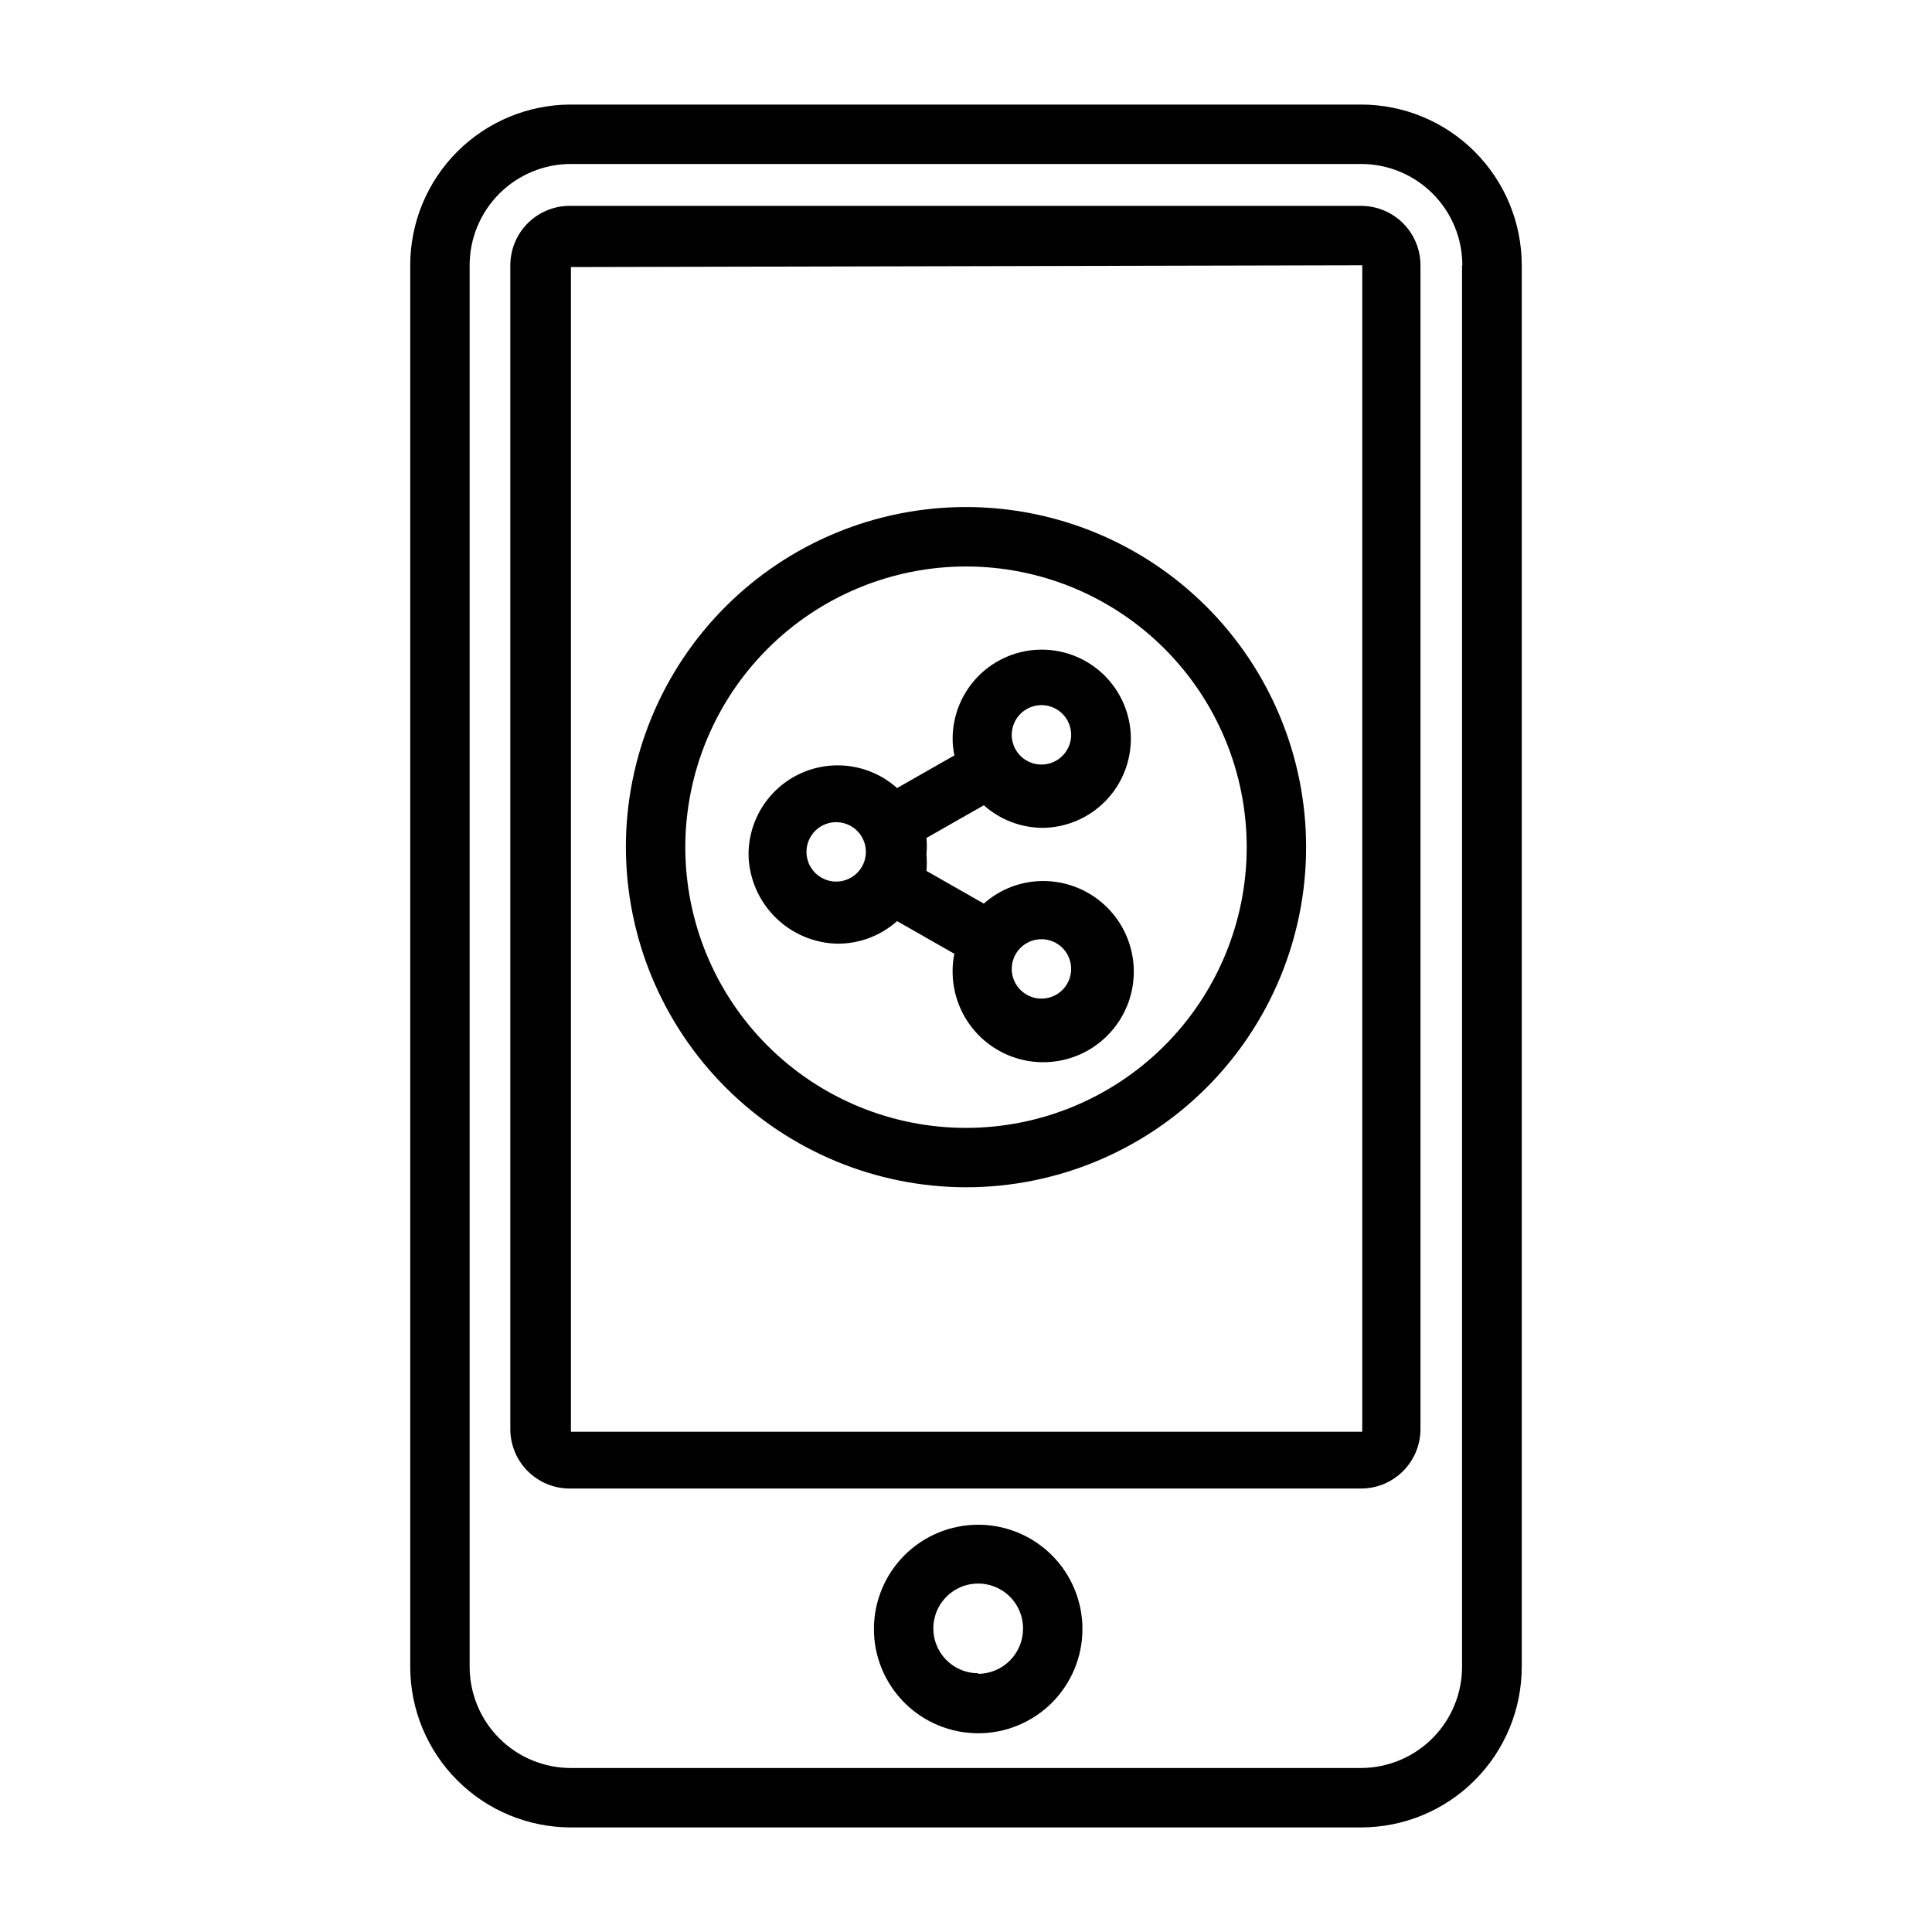
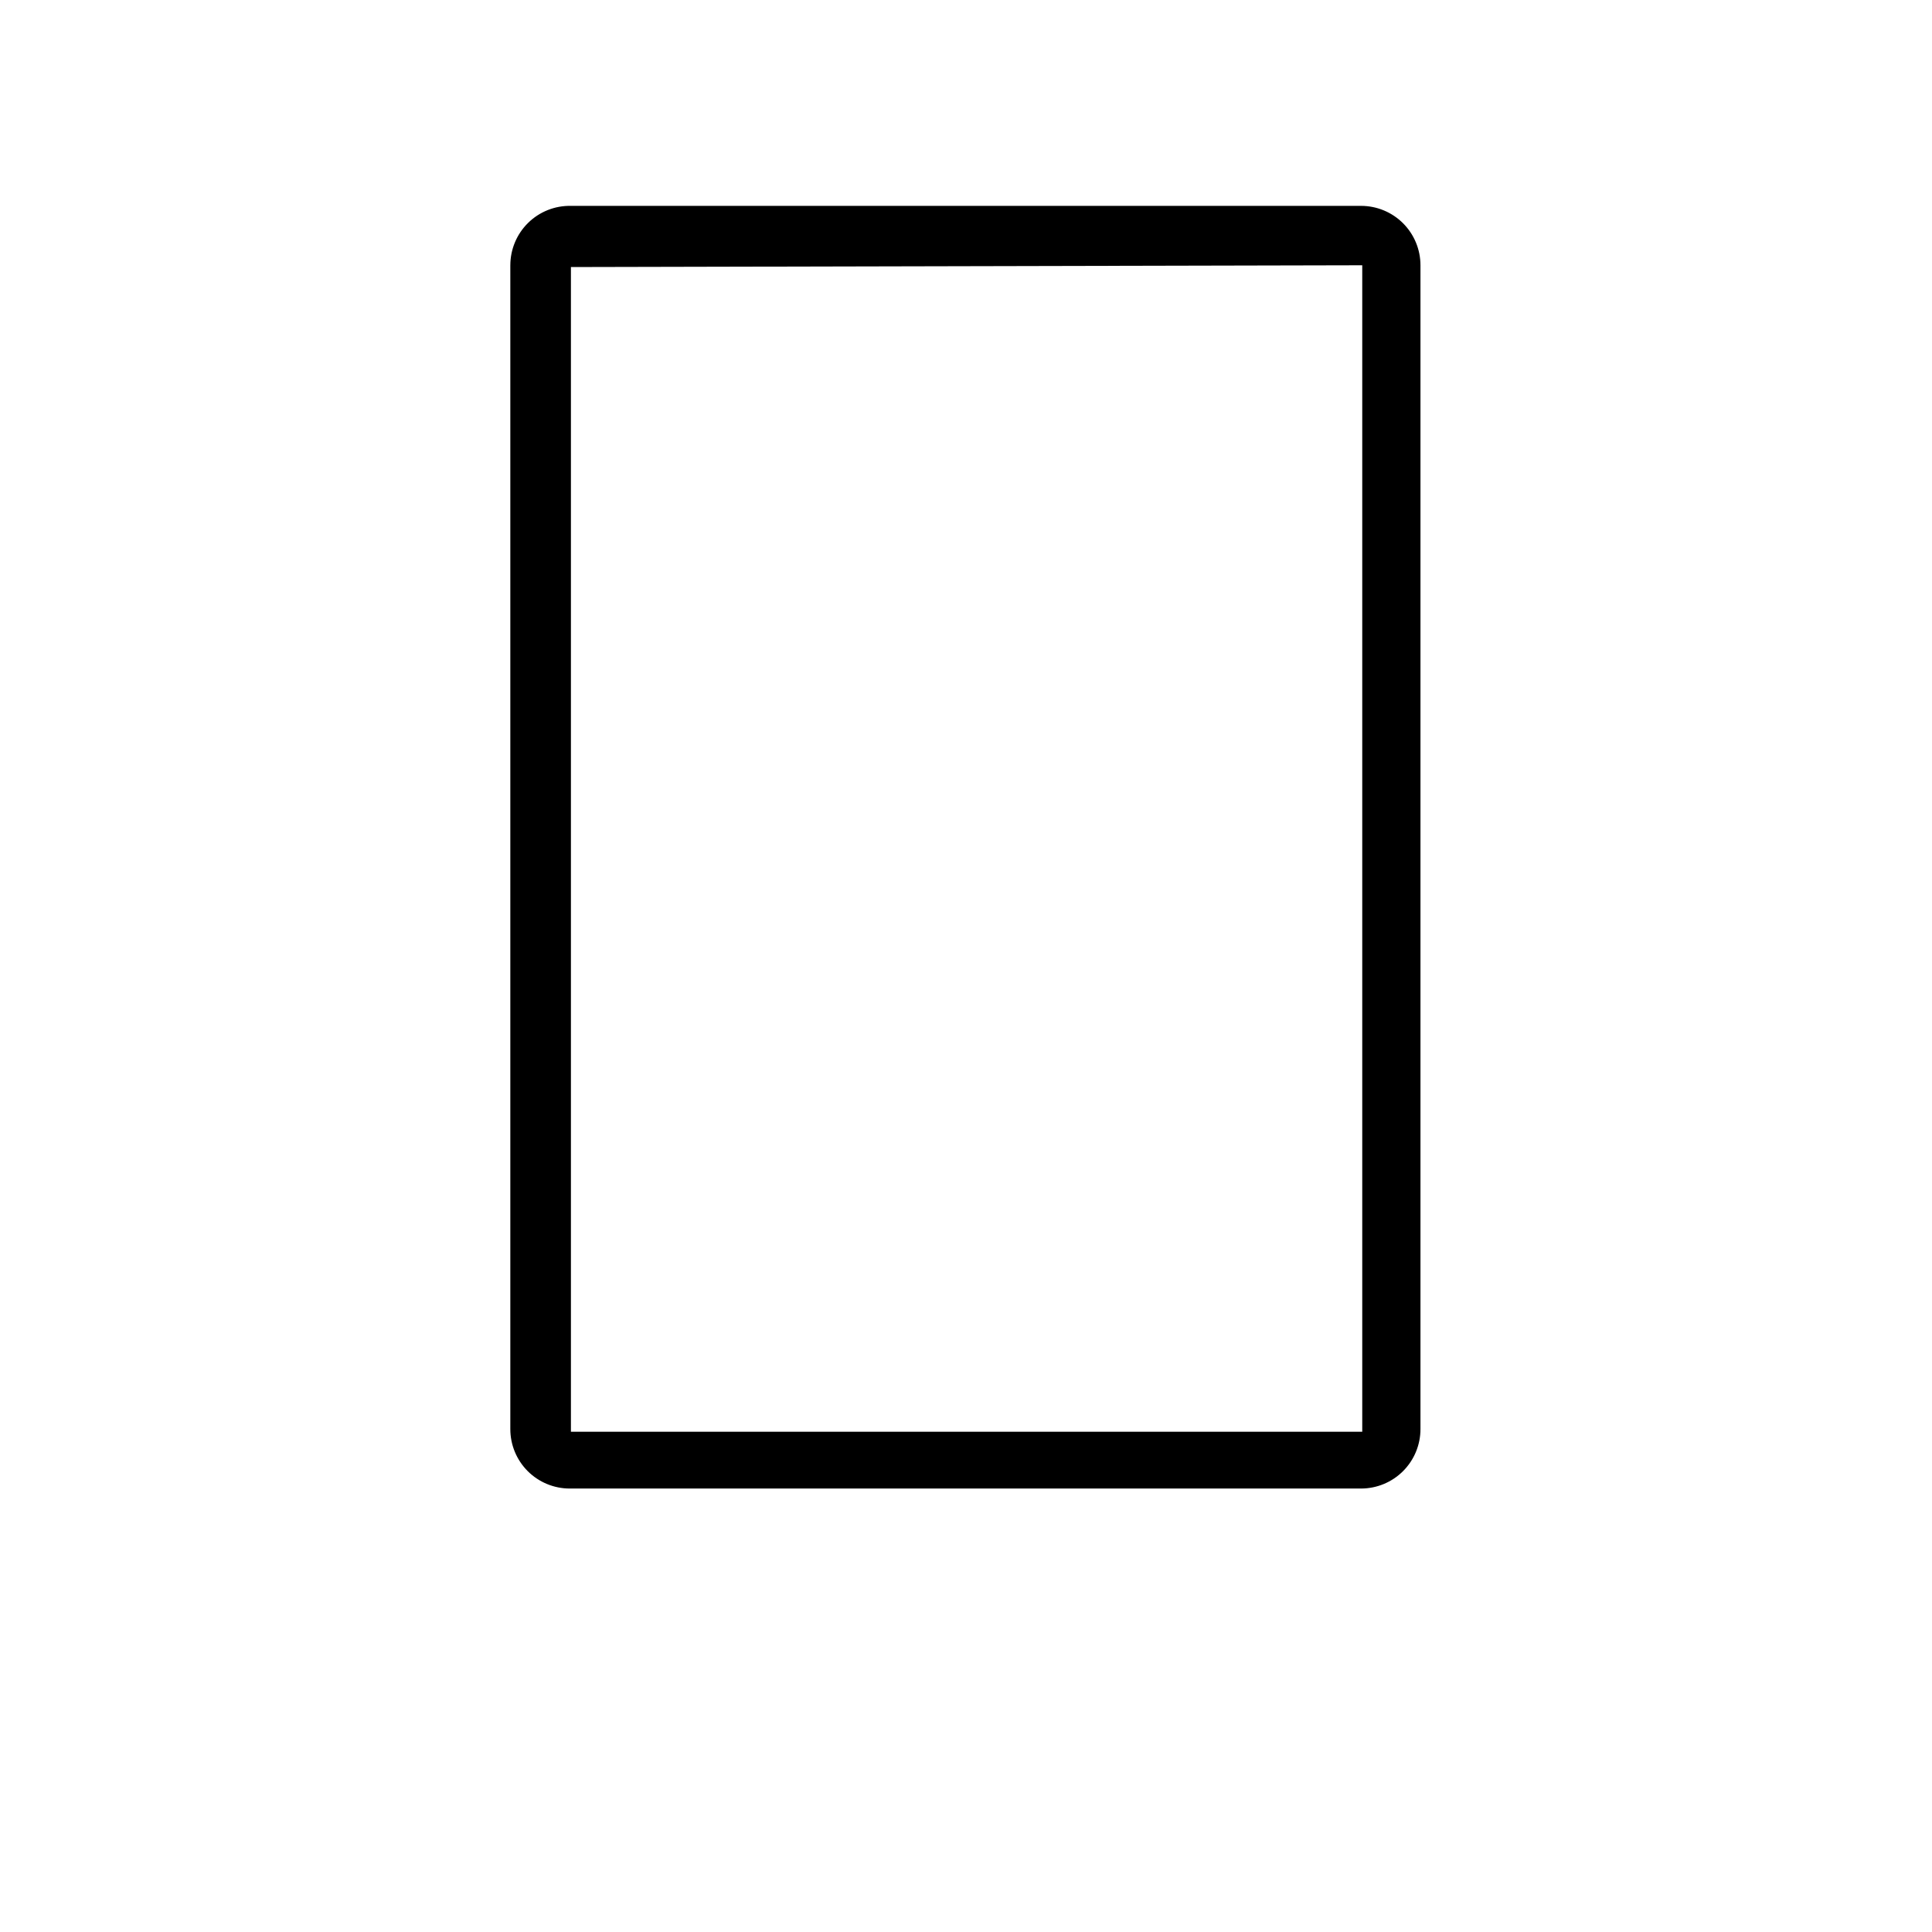
<svg xmlns="http://www.w3.org/2000/svg" fill="#000000" width="800px" height="800px" version="1.1" viewBox="144 144 512 512">
  <g>
-     <path d="m295.3 171.71c-11.297 0-22.129 4.484-30.113 12.473-7.988 7.988-12.473 18.82-12.473 30.113v371.4c0 11.297 4.484 22.129 12.473 30.113 7.984 7.988 18.816 12.477 30.113 12.477h209.39c11.297 0 22.129-4.488 30.113-12.477 7.988-7.984 12.477-18.816 12.477-30.113v-371.4c0-11.293-4.488-22.125-12.477-30.113-7.984-7.988-18.816-12.473-30.113-12.473zm236.16 42.586v371.4c0 7.106-2.816 13.922-7.836 18.953-5.016 5.031-11.824 7.871-18.93 7.891h-209.39c-7.121 0-13.949-2.828-18.98-7.863-5.035-5.031-7.863-11.859-7.863-18.98v-371.4c0-7.117 2.828-13.945 7.863-18.98 5.031-5.035 11.859-7.863 18.98-7.863h209.39c7.121 0 13.949 2.828 18.98 7.863 5.035 5.035 7.863 11.863 7.863 18.98z" />
    <path d="m279.24 214.3v308.43c0 4.176 1.66 8.18 4.609 11.133 2.953 2.953 6.957 4.613 11.133 4.613h209.71c4.176 0 8.18-1.66 11.133-4.613s4.613-6.957 4.613-11.133v-308.43c0-4.176-1.66-8.18-4.613-11.133-2.953-2.953-6.957-4.609-11.133-4.609h-209.39c-4.231-0.086-8.316 1.535-11.336 4.496-3.023 2.965-4.723 7.016-4.723 11.246zm225.77 0v309.13h-209.71v-308.66h0.629z" />
-     <path d="m403.23 548.07c-7.328 0-14.355 2.91-19.539 8.094-5.18 5.184-8.094 12.211-8.094 19.539s2.914 14.355 8.094 19.535c5.184 5.184 12.211 8.094 19.539 8.094 7.328 0 14.355-2.91 19.539-8.094 5.18-5.18 8.09-12.207 8.09-19.535s-2.91-14.355-8.09-19.539c-5.184-5.184-12.211-8.094-19.539-8.094zm0 39.359c-4.809 0-9.145-2.894-10.984-7.336-1.84-4.441-0.82-9.555 2.578-12.953 3.398-3.402 8.512-4.418 12.953-2.578 4.441 1.84 7.34 6.176 7.34 10.98 0.02 3.176-1.219 6.227-3.449 8.484-2.231 2.262-5.266 3.539-8.438 3.562z" />
-     <path d="m400 458.64c23.902 0 46.828-9.496 63.734-26.398 16.902-16.906 26.398-39.832 26.398-63.734 0-23.906-9.496-46.832-26.398-63.734-16.906-16.906-39.832-26.402-63.734-26.402-23.906 0-46.832 9.496-63.734 26.402-16.906 16.902-26.402 39.828-26.402 63.734 0.043 23.891 9.551 46.793 26.445 63.688 16.895 16.895 39.797 26.402 63.691 26.445zm0-164.52c19.727 0 38.648 7.836 52.602 21.789 13.949 13.949 21.789 32.871 21.789 52.602 0 19.727-7.84 38.648-21.789 52.602-13.953 13.949-32.875 21.789-52.602 21.789-19.73 0-38.652-7.84-52.605-21.789-13.949-13.953-21.785-32.875-21.785-52.602 0.02-19.723 7.863-38.633 21.809-52.582 13.949-13.945 32.855-21.789 52.582-21.809z" />
-     <path d="m365.99 394.09c5.805 0.008 11.41-2.121 15.742-5.981l15.191 8.66 0.004-0.004c-0.316 1.422-0.477 2.875-0.473 4.332-0.105 6.387 2.34 12.555 6.797 17.137 4.457 4.578 10.555 7.195 16.945 7.266 6.391 0.07 12.543-2.41 17.102-6.894 4.555-4.481 7.137-10.59 7.172-16.98s-2.481-12.531-6.984-17.062c-4.508-4.531-10.633-7.082-17.023-7.082-5.805-0.008-11.41 2.121-15.742 5.984l-15.191-8.66h-0.004c0.121-1.469 0.121-2.941 0-4.41 0.121-1.438 0.121-2.887 0-4.328l15.191-8.66h0.004c4.332 3.863 9.938 5.992 15.742 5.984 6.242-0.105 12.184-2.676 16.535-7.148s6.754-10.488 6.688-16.727c-0.07-6.238-2.606-12.199-7.055-16.574-4.449-4.379-10.449-6.812-16.691-6.781-6.238 0.035-12.211 2.539-16.613 6.961-4.398 4.426-6.871 10.41-6.871 16.652-0.004 1.48 0.156 2.961 0.473 4.41l-15.191 8.66-0.004-0.004c-4.582-4.102-10.59-6.25-16.734-5.992-6.148 0.258-11.953 2.902-16.176 7.375-4.227 4.473-6.539 10.414-6.449 16.566 0.199 6.172 2.762 12.027 7.156 16.363s10.289 6.82 16.461 6.938zm54.395-1.18c3.144 0.156 5.891 2.172 6.988 5.121 1.094 2.953 0.328 6.269-1.953 8.441-2.277 2.172-5.633 2.773-8.523 1.535-2.894-1.238-4.773-4.078-4.777-7.227-0.004-2.156 0.879-4.223 2.445-5.711 1.562-1.488 3.664-2.269 5.82-2.16zm0-62.031c3.144 0.156 5.891 2.172 6.988 5.121 1.094 2.949 0.328 6.269-1.953 8.441-2.277 2.172-5.633 2.773-8.523 1.535-2.894-1.238-4.773-4.078-4.777-7.227-0.004-2.156 0.879-4.223 2.445-5.711 1.562-1.488 3.664-2.269 5.82-2.16zm-54.395 31.016c3.141 0.156 5.891 2.172 6.984 5.121 1.098 2.949 0.328 6.269-1.949 8.441-2.281 2.172-5.633 2.773-8.527 1.535-2.891-1.238-4.769-4.078-4.773-7.227-0.004-2.156 0.879-4.223 2.441-5.711 1.562-1.488 3.668-2.269 5.824-2.16z" />
  </g>
</svg>